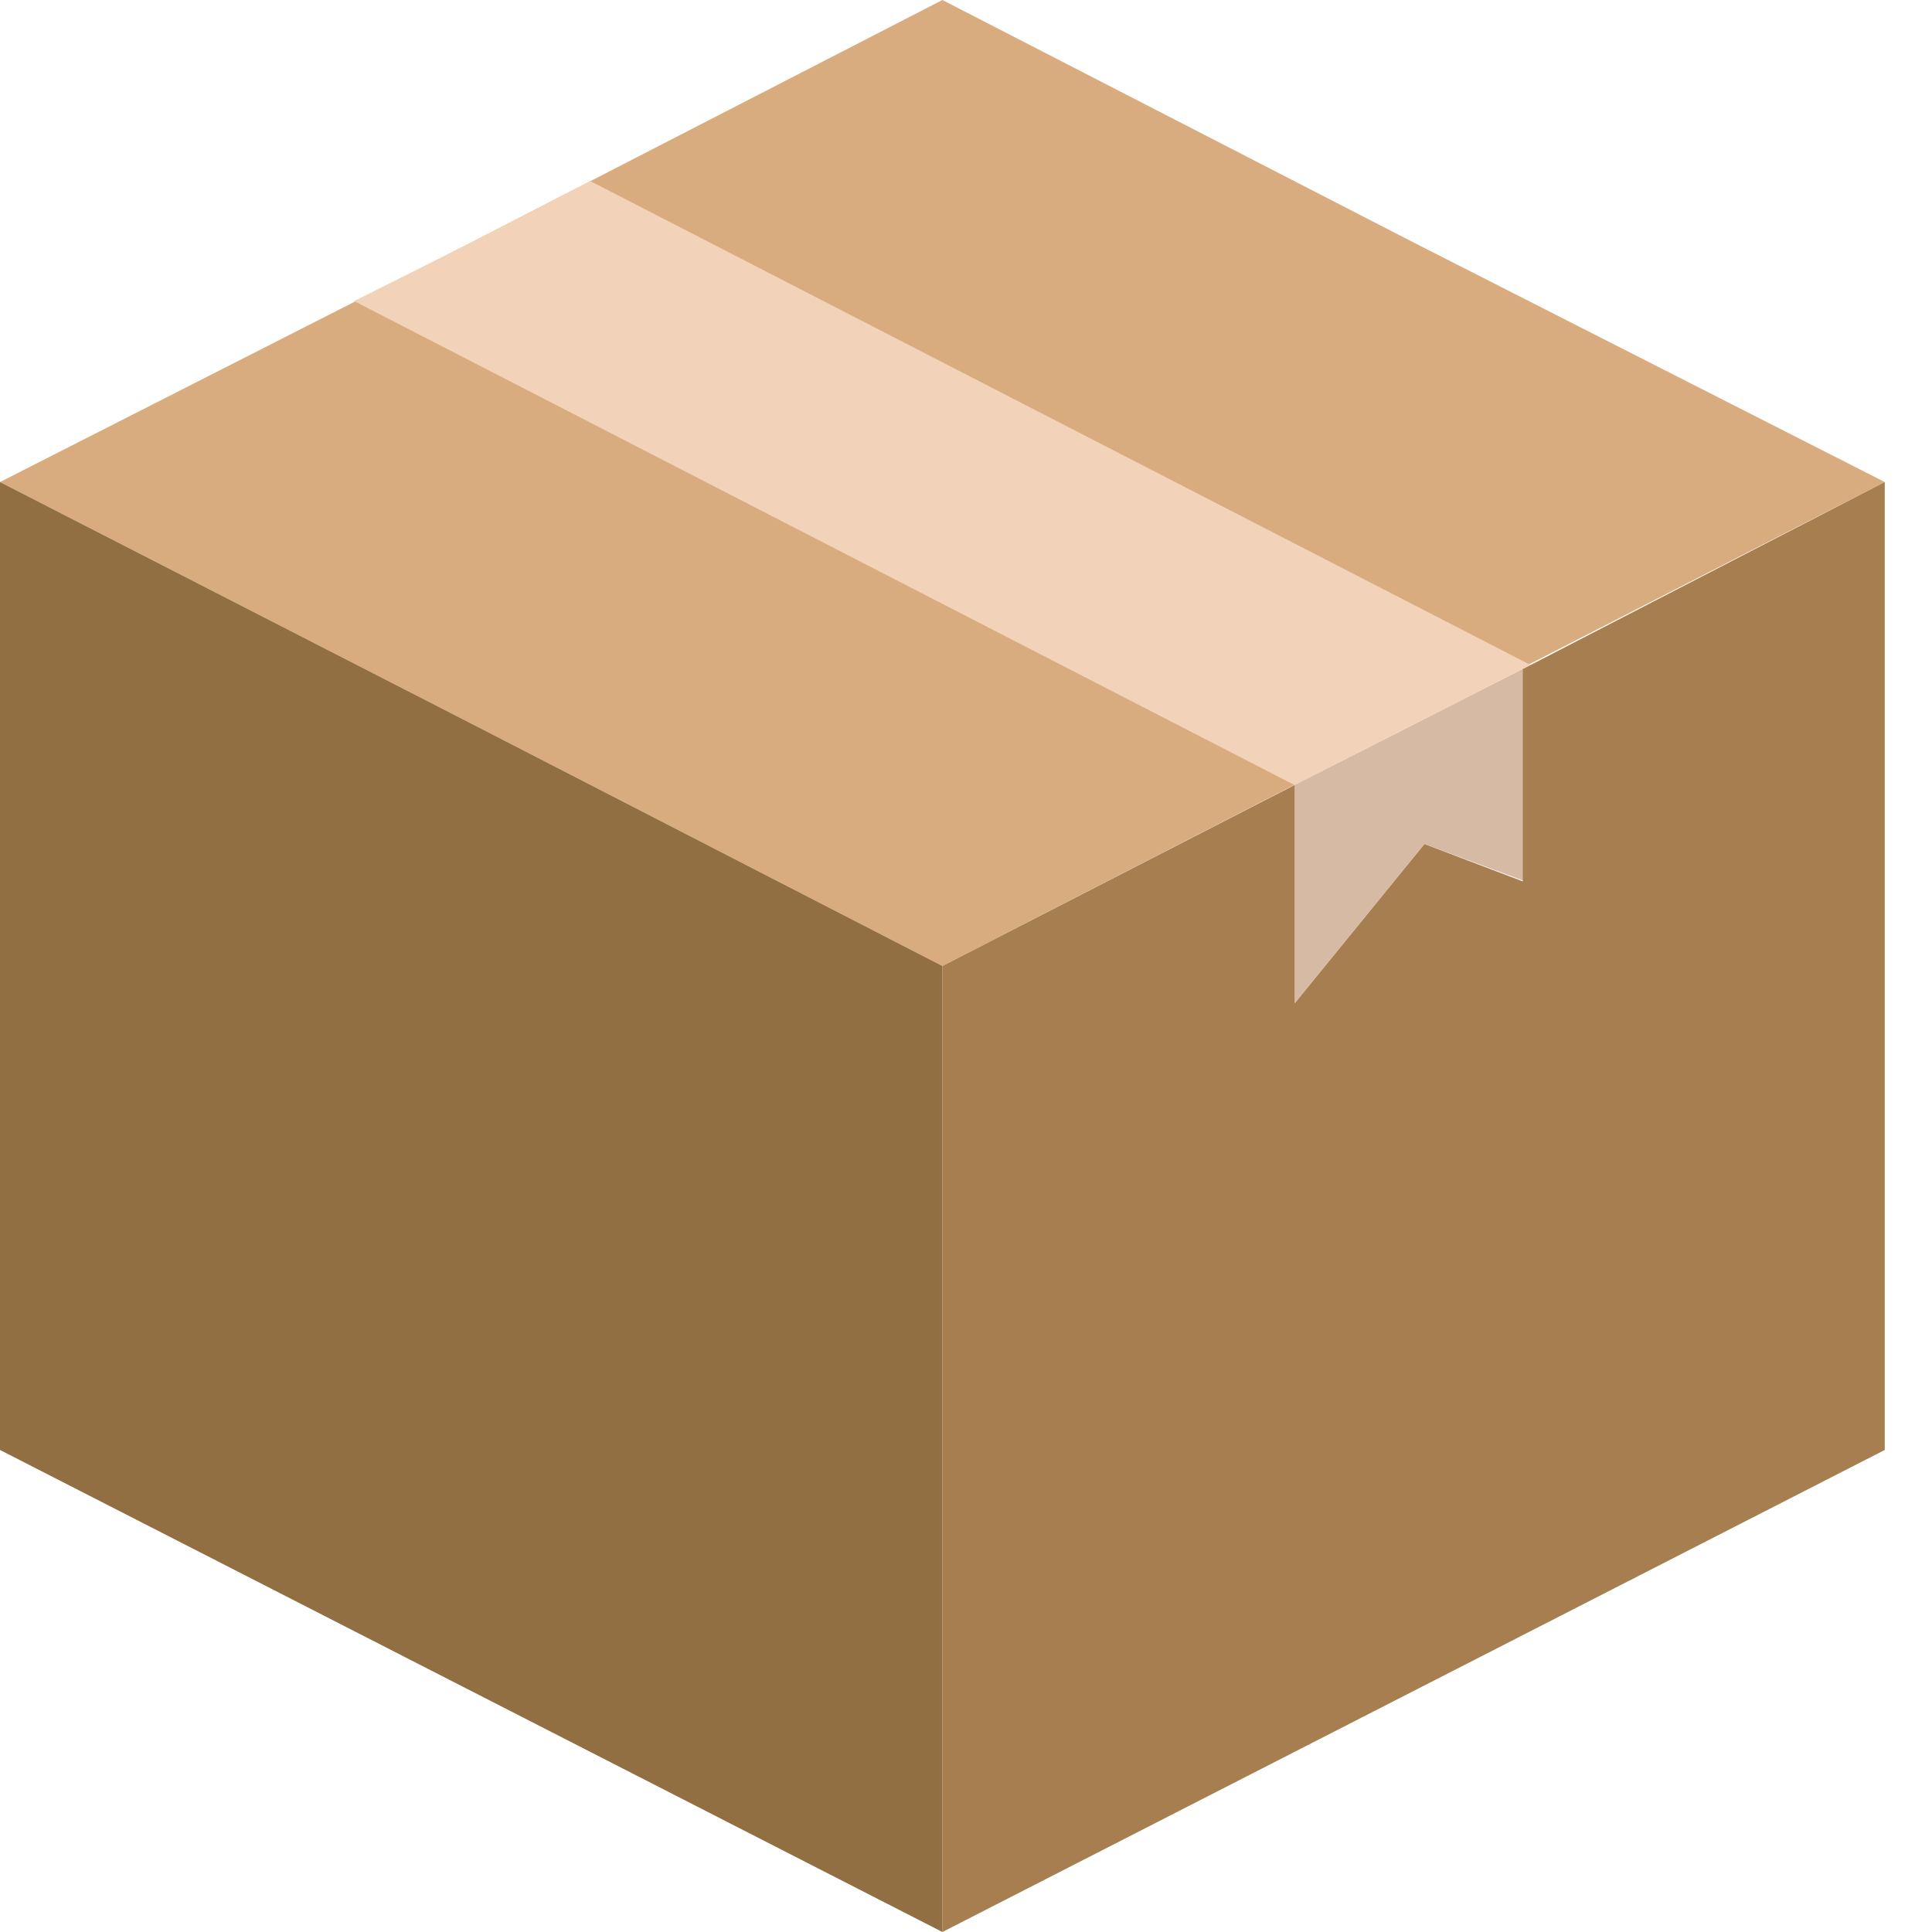
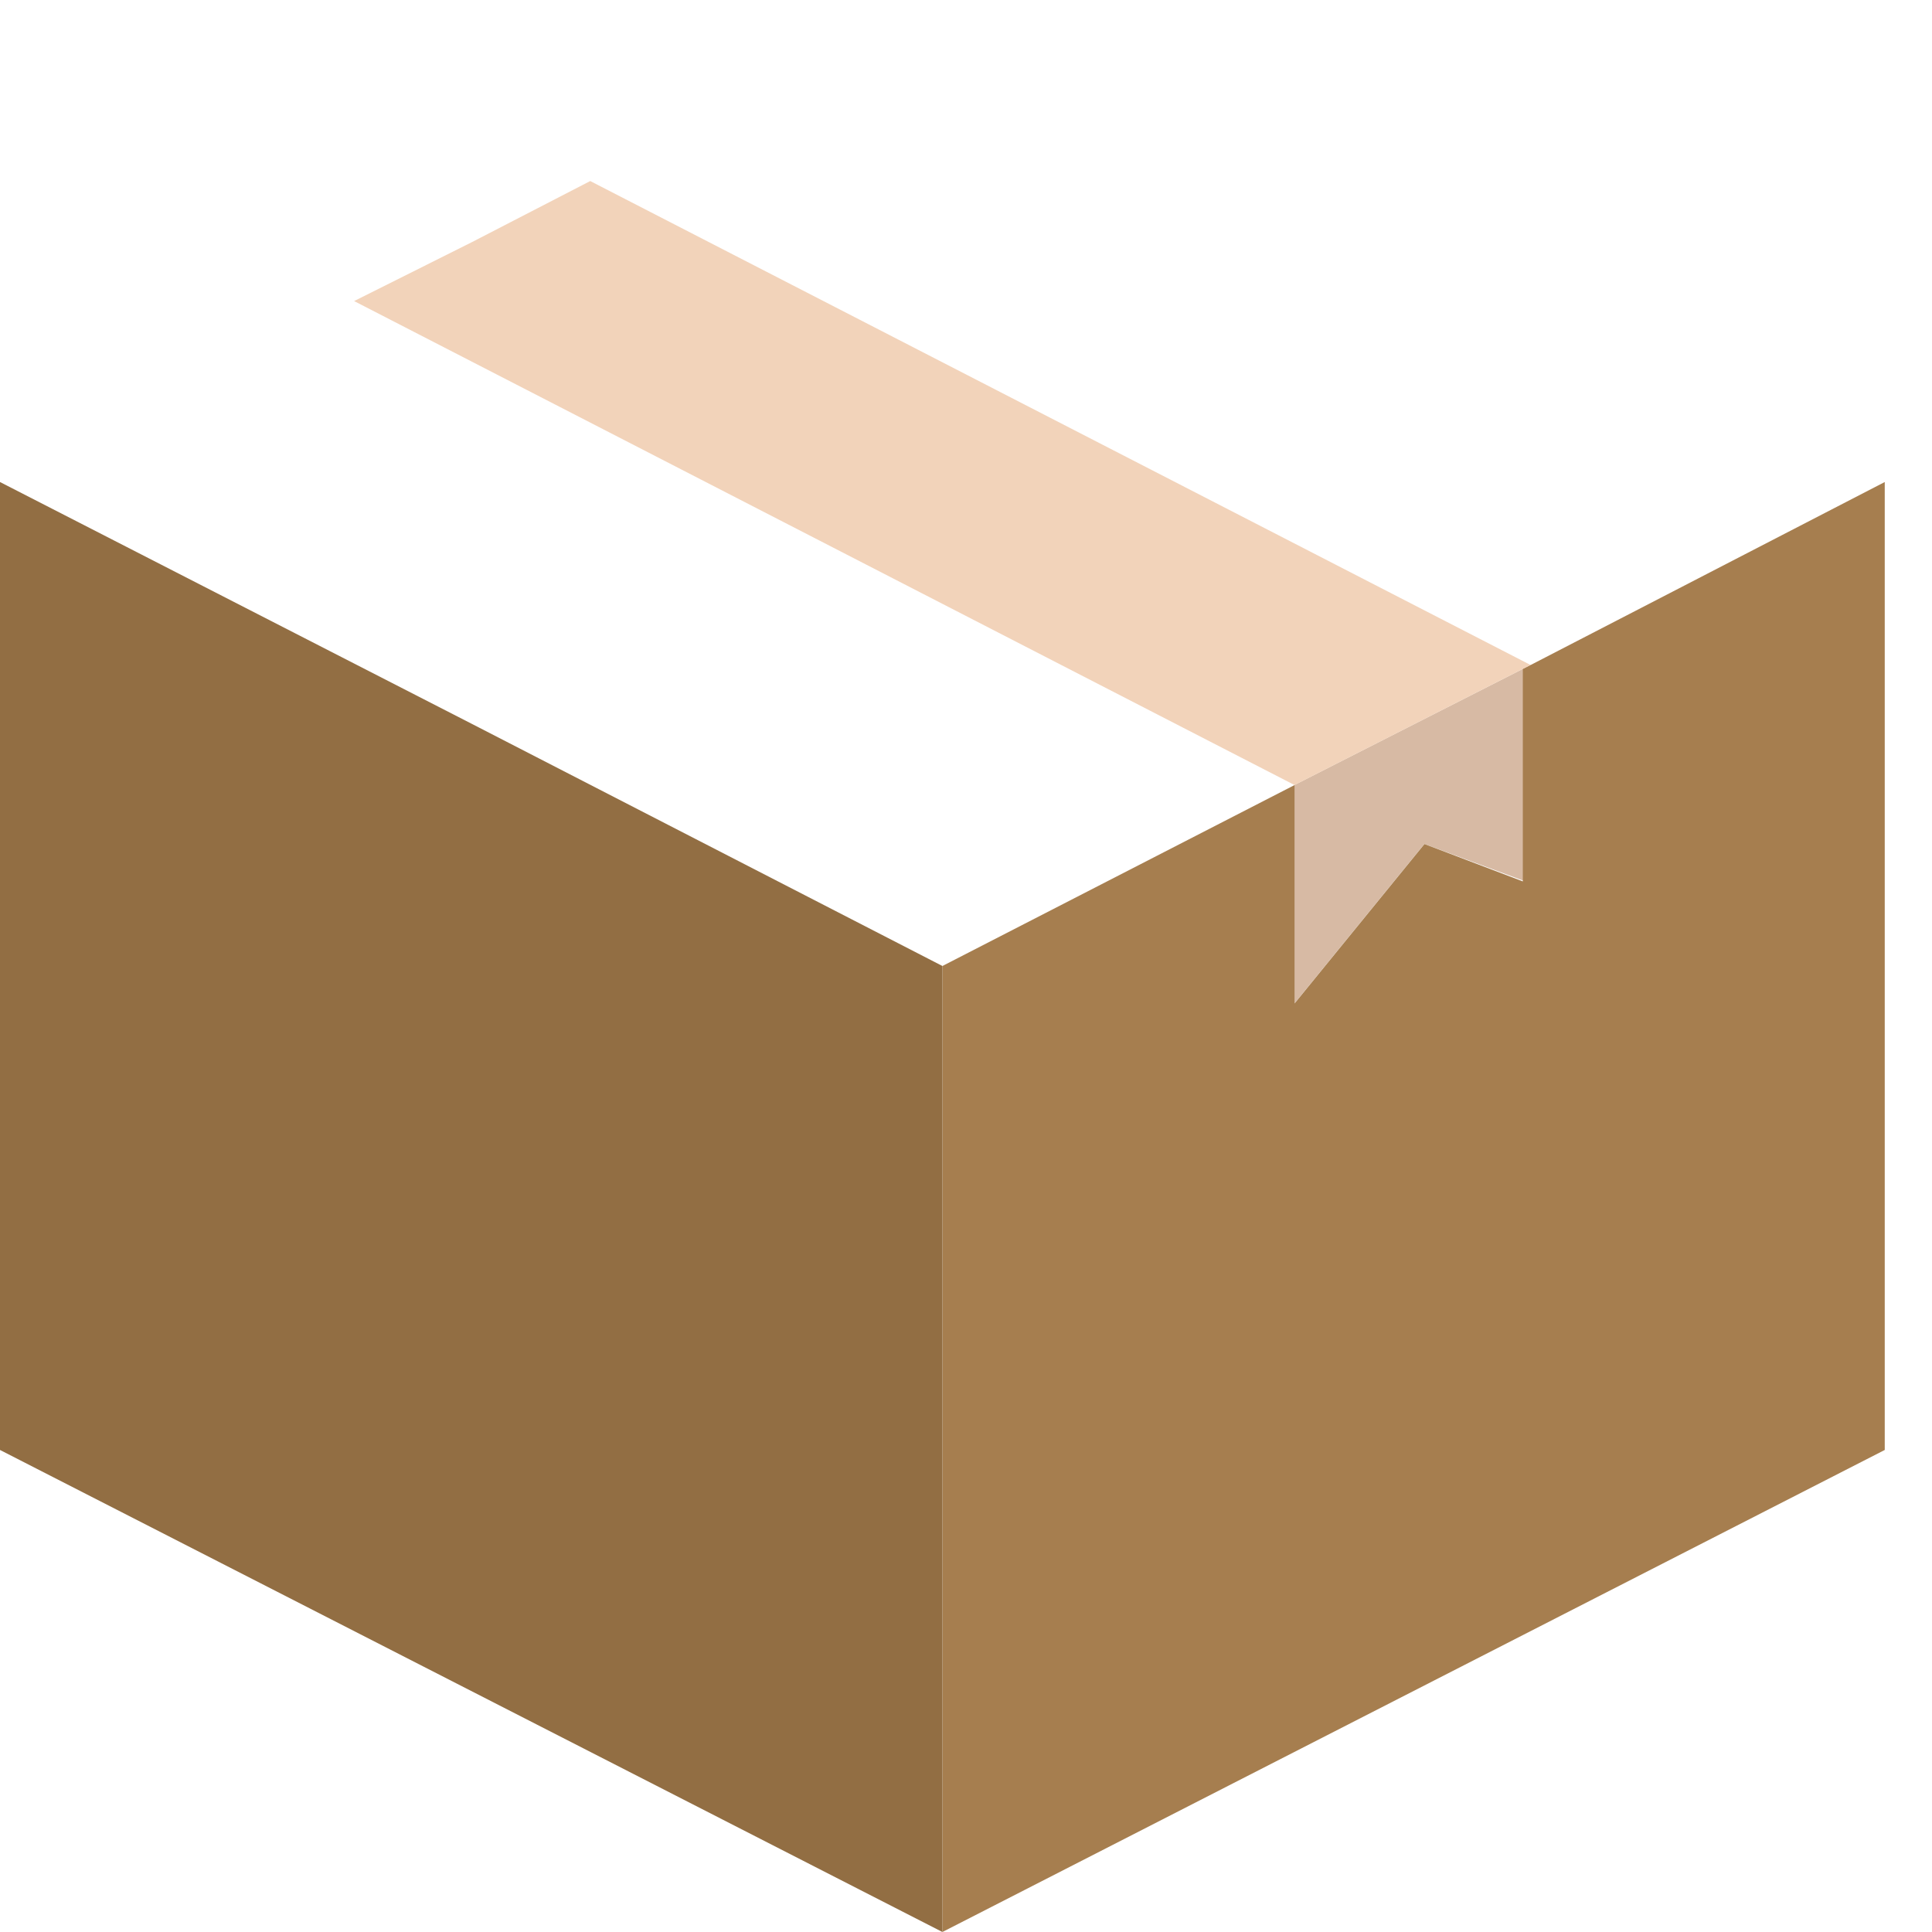
<svg xmlns="http://www.w3.org/2000/svg" width="24" height="24" viewBox="0 0 24 24" fill="none">
-   <path d="M11.707 0L17.548 3.006L23.413 5.988L17.548 8.994L11.707 12L5.865 8.994L0 5.988L5.865 3.006L11.707 0Z" fill="#D9AC80" />
-   <path d="M19.014 10.973V8.26L16.081 9.751V12.464L17.694 10.484L19.014 10.973Z" fill="#D7BAA4" />
+   <path d="M19.014 10.973V8.26L16.081 9.751V12.464L17.694 10.484Z" fill="#D7BAA4" />
  <path d="M11.707 12V24L23.413 18.012V5.988L19.014 8.261L18.917 8.31V10.949L17.695 10.485L16.082 12.465V9.752L11.707 12Z" fill="#A67E4F" />
  <path d="M11.707 24V12L5.865 8.994L0 5.988V18.012L11.707 24Z" fill="#926E43" />
  <path d="M4.399 3.74L16.081 9.752L18.916 8.31L19.014 8.261L7.332 2.249L5.866 3.006L4.399 3.74Z" fill="#F2D3BA" />
</svg>